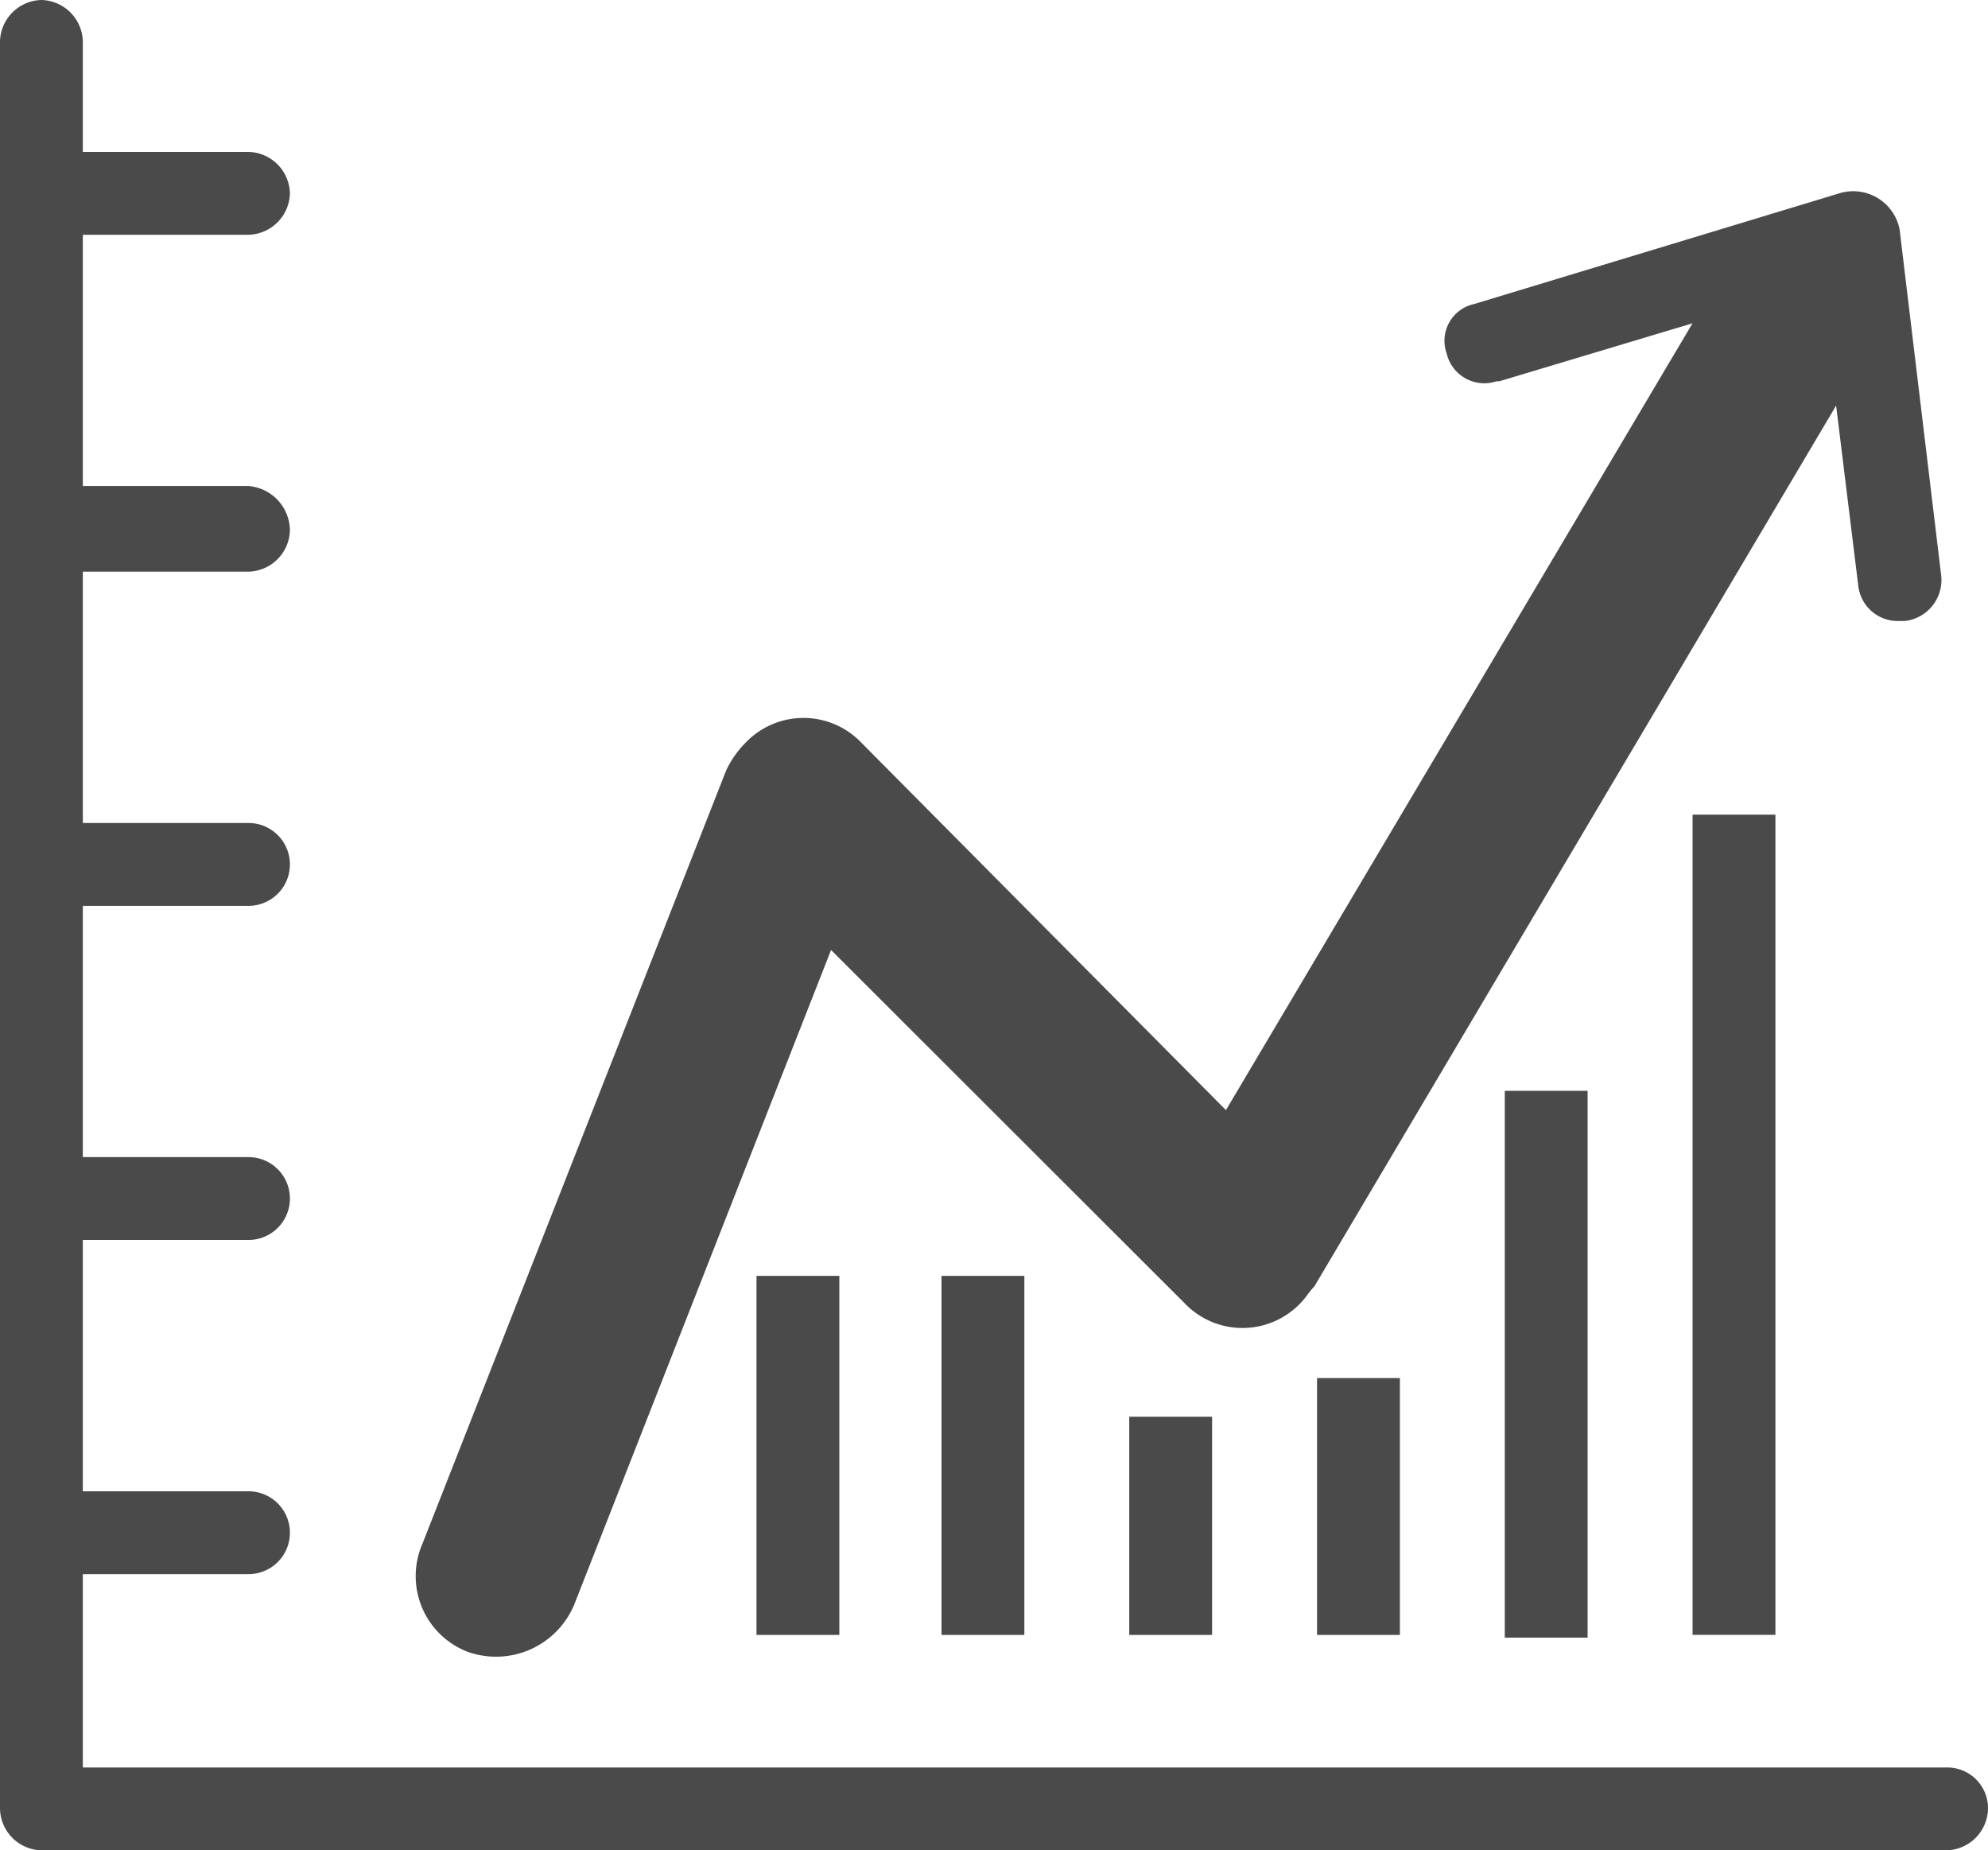
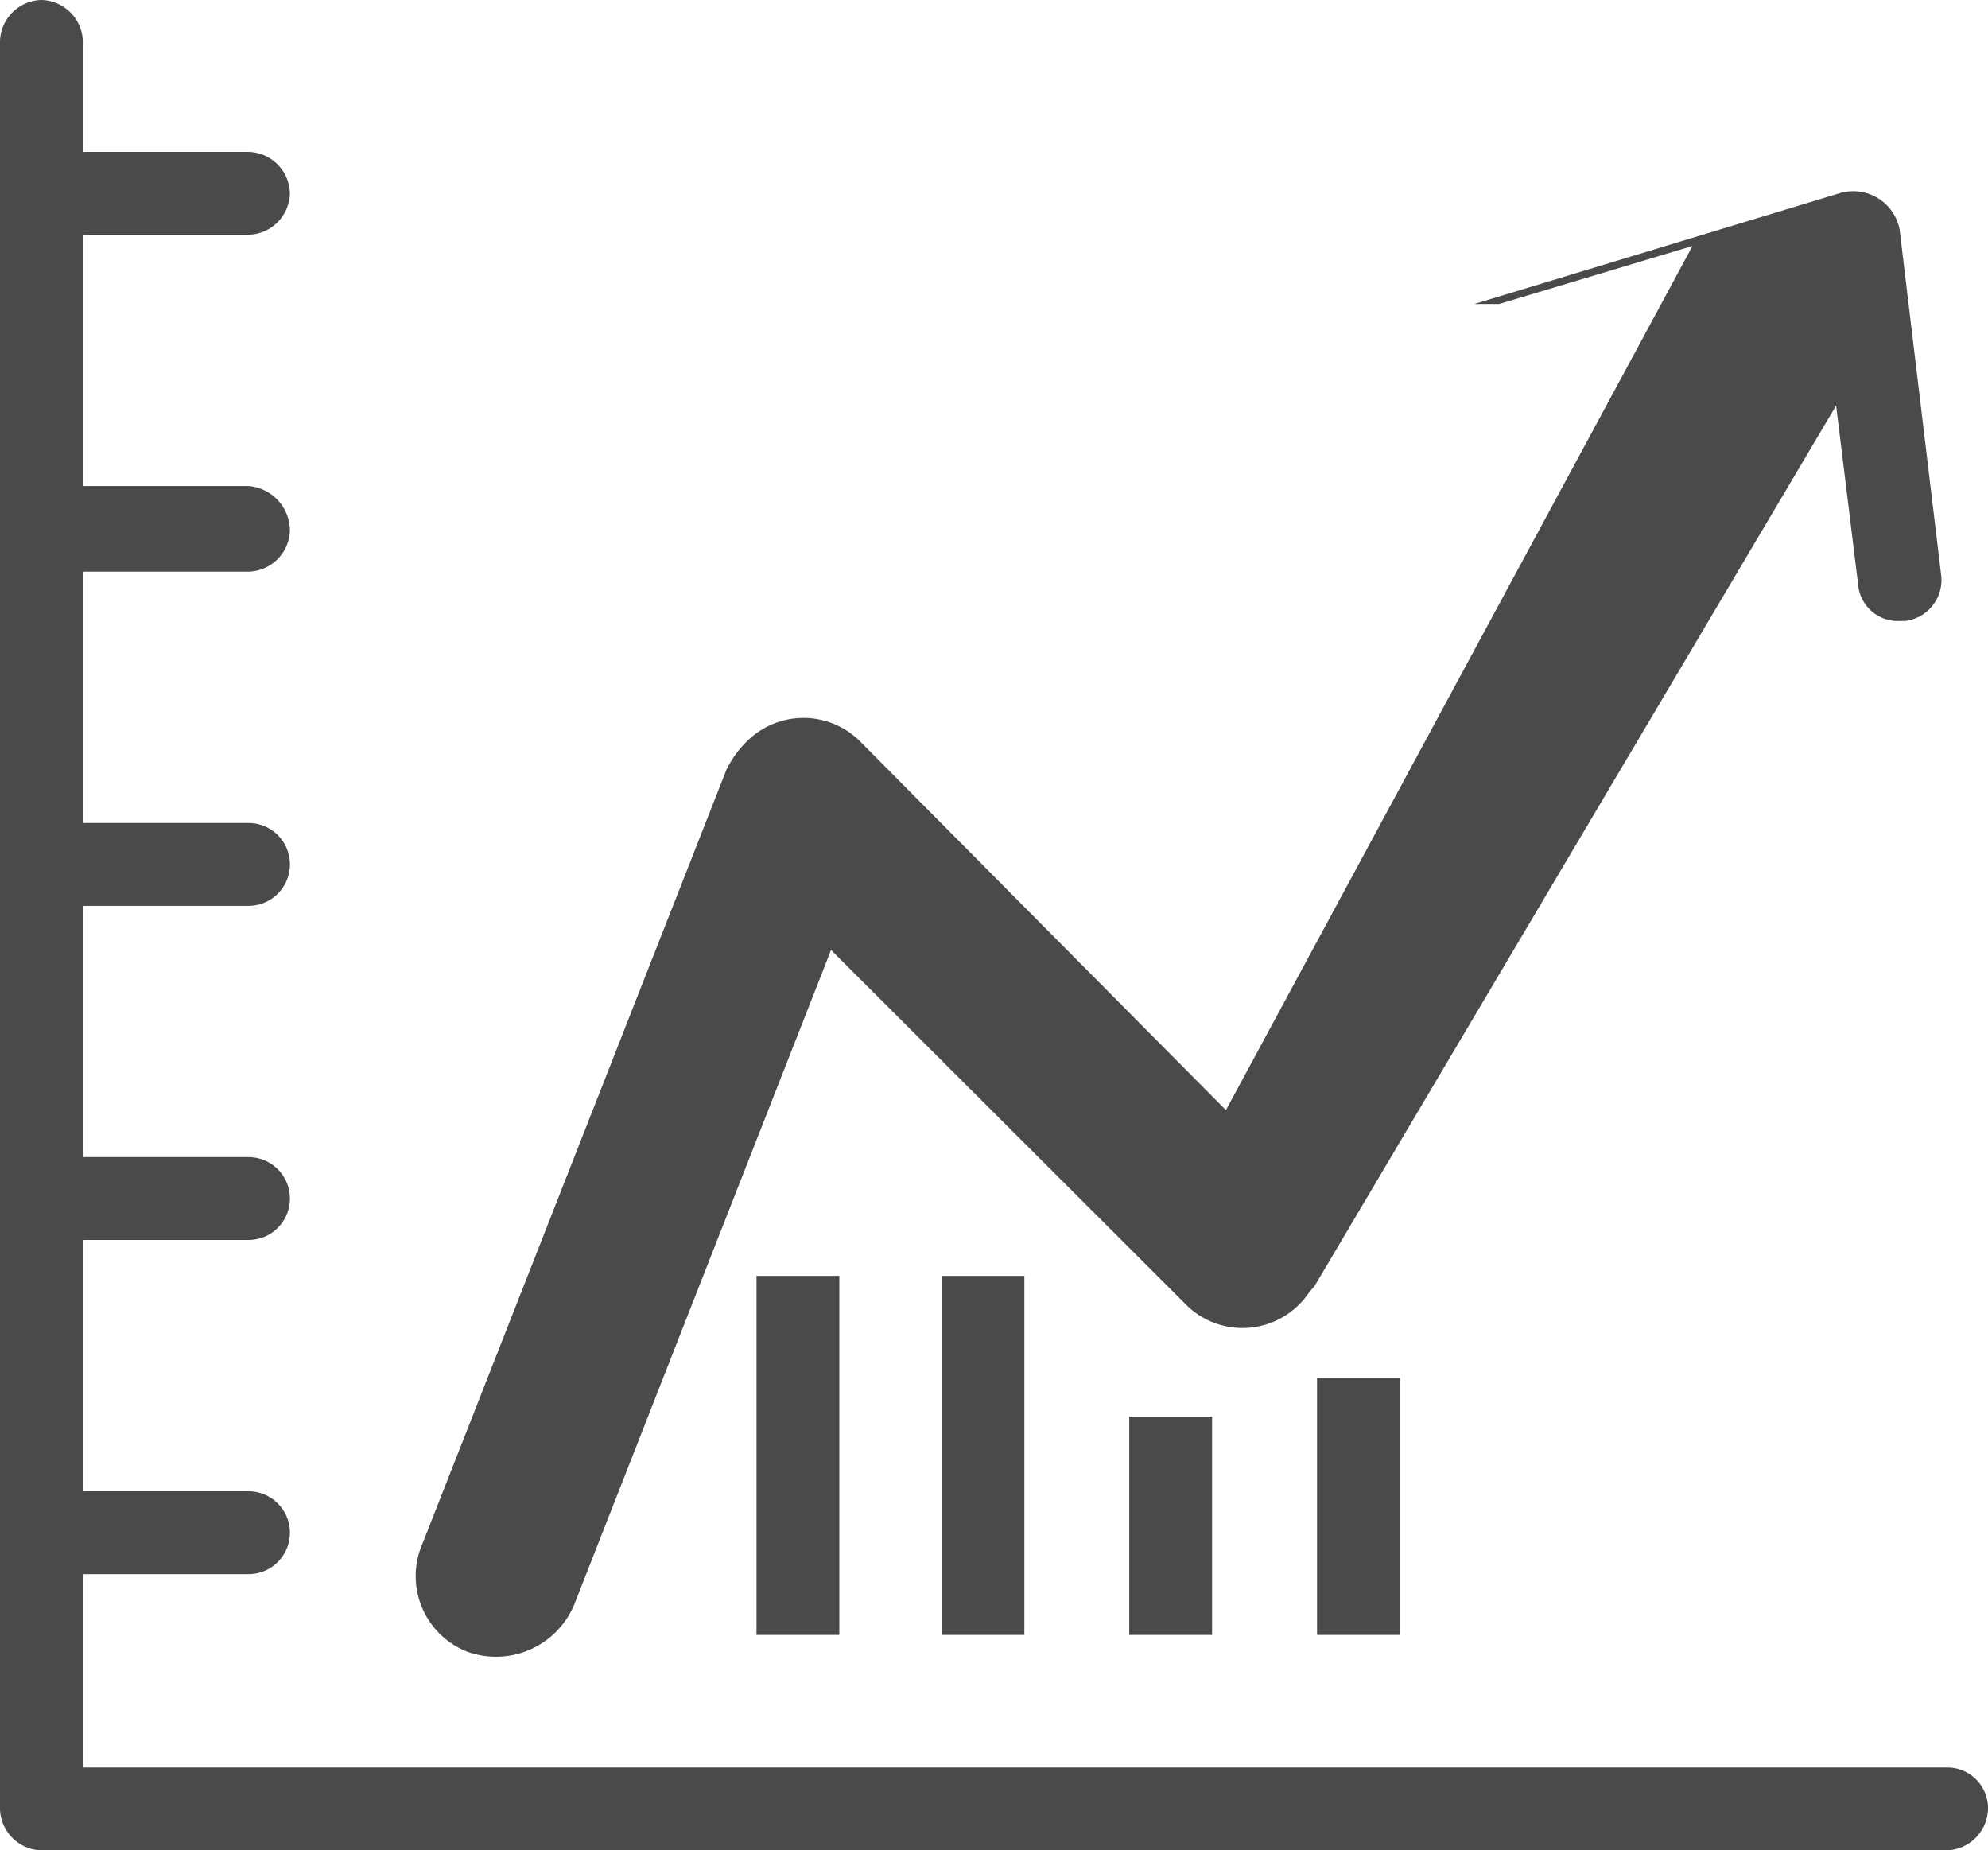
<svg xmlns="http://www.w3.org/2000/svg" viewBox="1534 16461 30 27.916">
  <defs>
    <style>
      .cls-1 {
        fill: #4a4a4a;
      }
    </style>
  </defs>
  <g id="Groupe_2306" data-name="Groupe 2306" transform="translate(811.893 3473)">
    <path id="Tracé_1329" data-name="Tracé 1329" class="cls-1" d="M29.375,26.667H1.25V23.75h2.5a.625.625,0,1,0,0-1.25H1.25V18.708h2.5a.625.625,0,1,0,0-1.25H1.25V13.667h2.5a.625.625,0,0,0,0-1.25H1.25V8.625h2.5A.641.641,0,0,0,4.375,8a.679.679,0,0,0-.625-.667H1.25V3.542h2.5a.641.641,0,0,0,.625-.625.641.641,0,0,0-.625-.625H1.25V.625A.641.641,0,0,0,.625,0,.641.641,0,0,0,0,.625V27.292a.641.641,0,0,0,.625.625h28.75A.641.641,0,0,0,30,27.292.614.614,0,0,0,29.375,26.667Z" transform="translate(722.107 12988)" />
-     <path id="Tracé_1330" data-name="Tracé 1330" class="cls-1" d="M15.817,28.955a1.279,1.279,0,0,0,1.625-.708h0l3.875-9.875L26.651,23.7a1.208,1.208,0,0,0,1.75,0c.083-.083.125-.167.208-.25l7.875-13.292.333,2.708a.6.6,0,0,0,.625.542h.083a.623.623,0,0,0,.542-.708h0L37.442,7.5a.713.713,0,0,0-.917-.542l-5.5,1.667a.568.568,0,0,0-.417.75.583.583,0,0,0,.75.417H31.4l2.917-.875L27.276,20.788l-5.5-5.542a1.208,1.208,0,0,0-1.75,0,1.5,1.5,0,0,0-.292.417L15.151,27.33a1.224,1.224,0,0,0,.667,1.625Z" transform="translate(713.331 12983.961)" />
+     <path id="Tracé_1330" data-name="Tracé 1330" class="cls-1" d="M15.817,28.955a1.279,1.279,0,0,0,1.625-.708h0l3.875-9.875L26.651,23.7a1.208,1.208,0,0,0,1.75,0c.083-.083.125-.167.208-.25l7.875-13.292.333,2.708a.6.6,0,0,0,.625.542h.083a.623.623,0,0,0,.542-.708h0L37.442,7.5a.713.713,0,0,0-.917-.542l-5.5,1.667H31.4l2.917-.875L27.276,20.788l-5.5-5.542a1.208,1.208,0,0,0-1.75,0,1.5,1.5,0,0,0-.292.417L15.151,27.33a1.224,1.224,0,0,0,.667,1.625Z" transform="translate(713.331 12983.961)" />
    <rect id="Rectangle_783" data-name="Rectangle 783" class="cls-1" width="1.25" height="5.417" transform="translate(733.523 13007.25)" />
    <rect id="Rectangle_784" data-name="Rectangle 784" class="cls-1" width="1.25" height="5.417" transform="translate(736.315 13007.25)" />
    <rect id="Rectangle_785" data-name="Rectangle 785" class="cls-1" width="1.25" height="3.292" transform="translate(739.148 13009.375)" />
    <rect id="Rectangle_786" data-name="Rectangle 786" class="cls-1" width="1.25" height="3.875" transform="translate(741.982 13008.792)" />
-     <rect id="Rectangle_787" data-name="Rectangle 787" class="cls-1" width="1.25" height="8.25" transform="translate(744.815 13004.458)" />
-     <rect id="Rectangle_788" data-name="Rectangle 788" class="cls-1" width="1.25" height="12.375" transform="translate(747.649 13000.291)" />
  </g>
</svg>